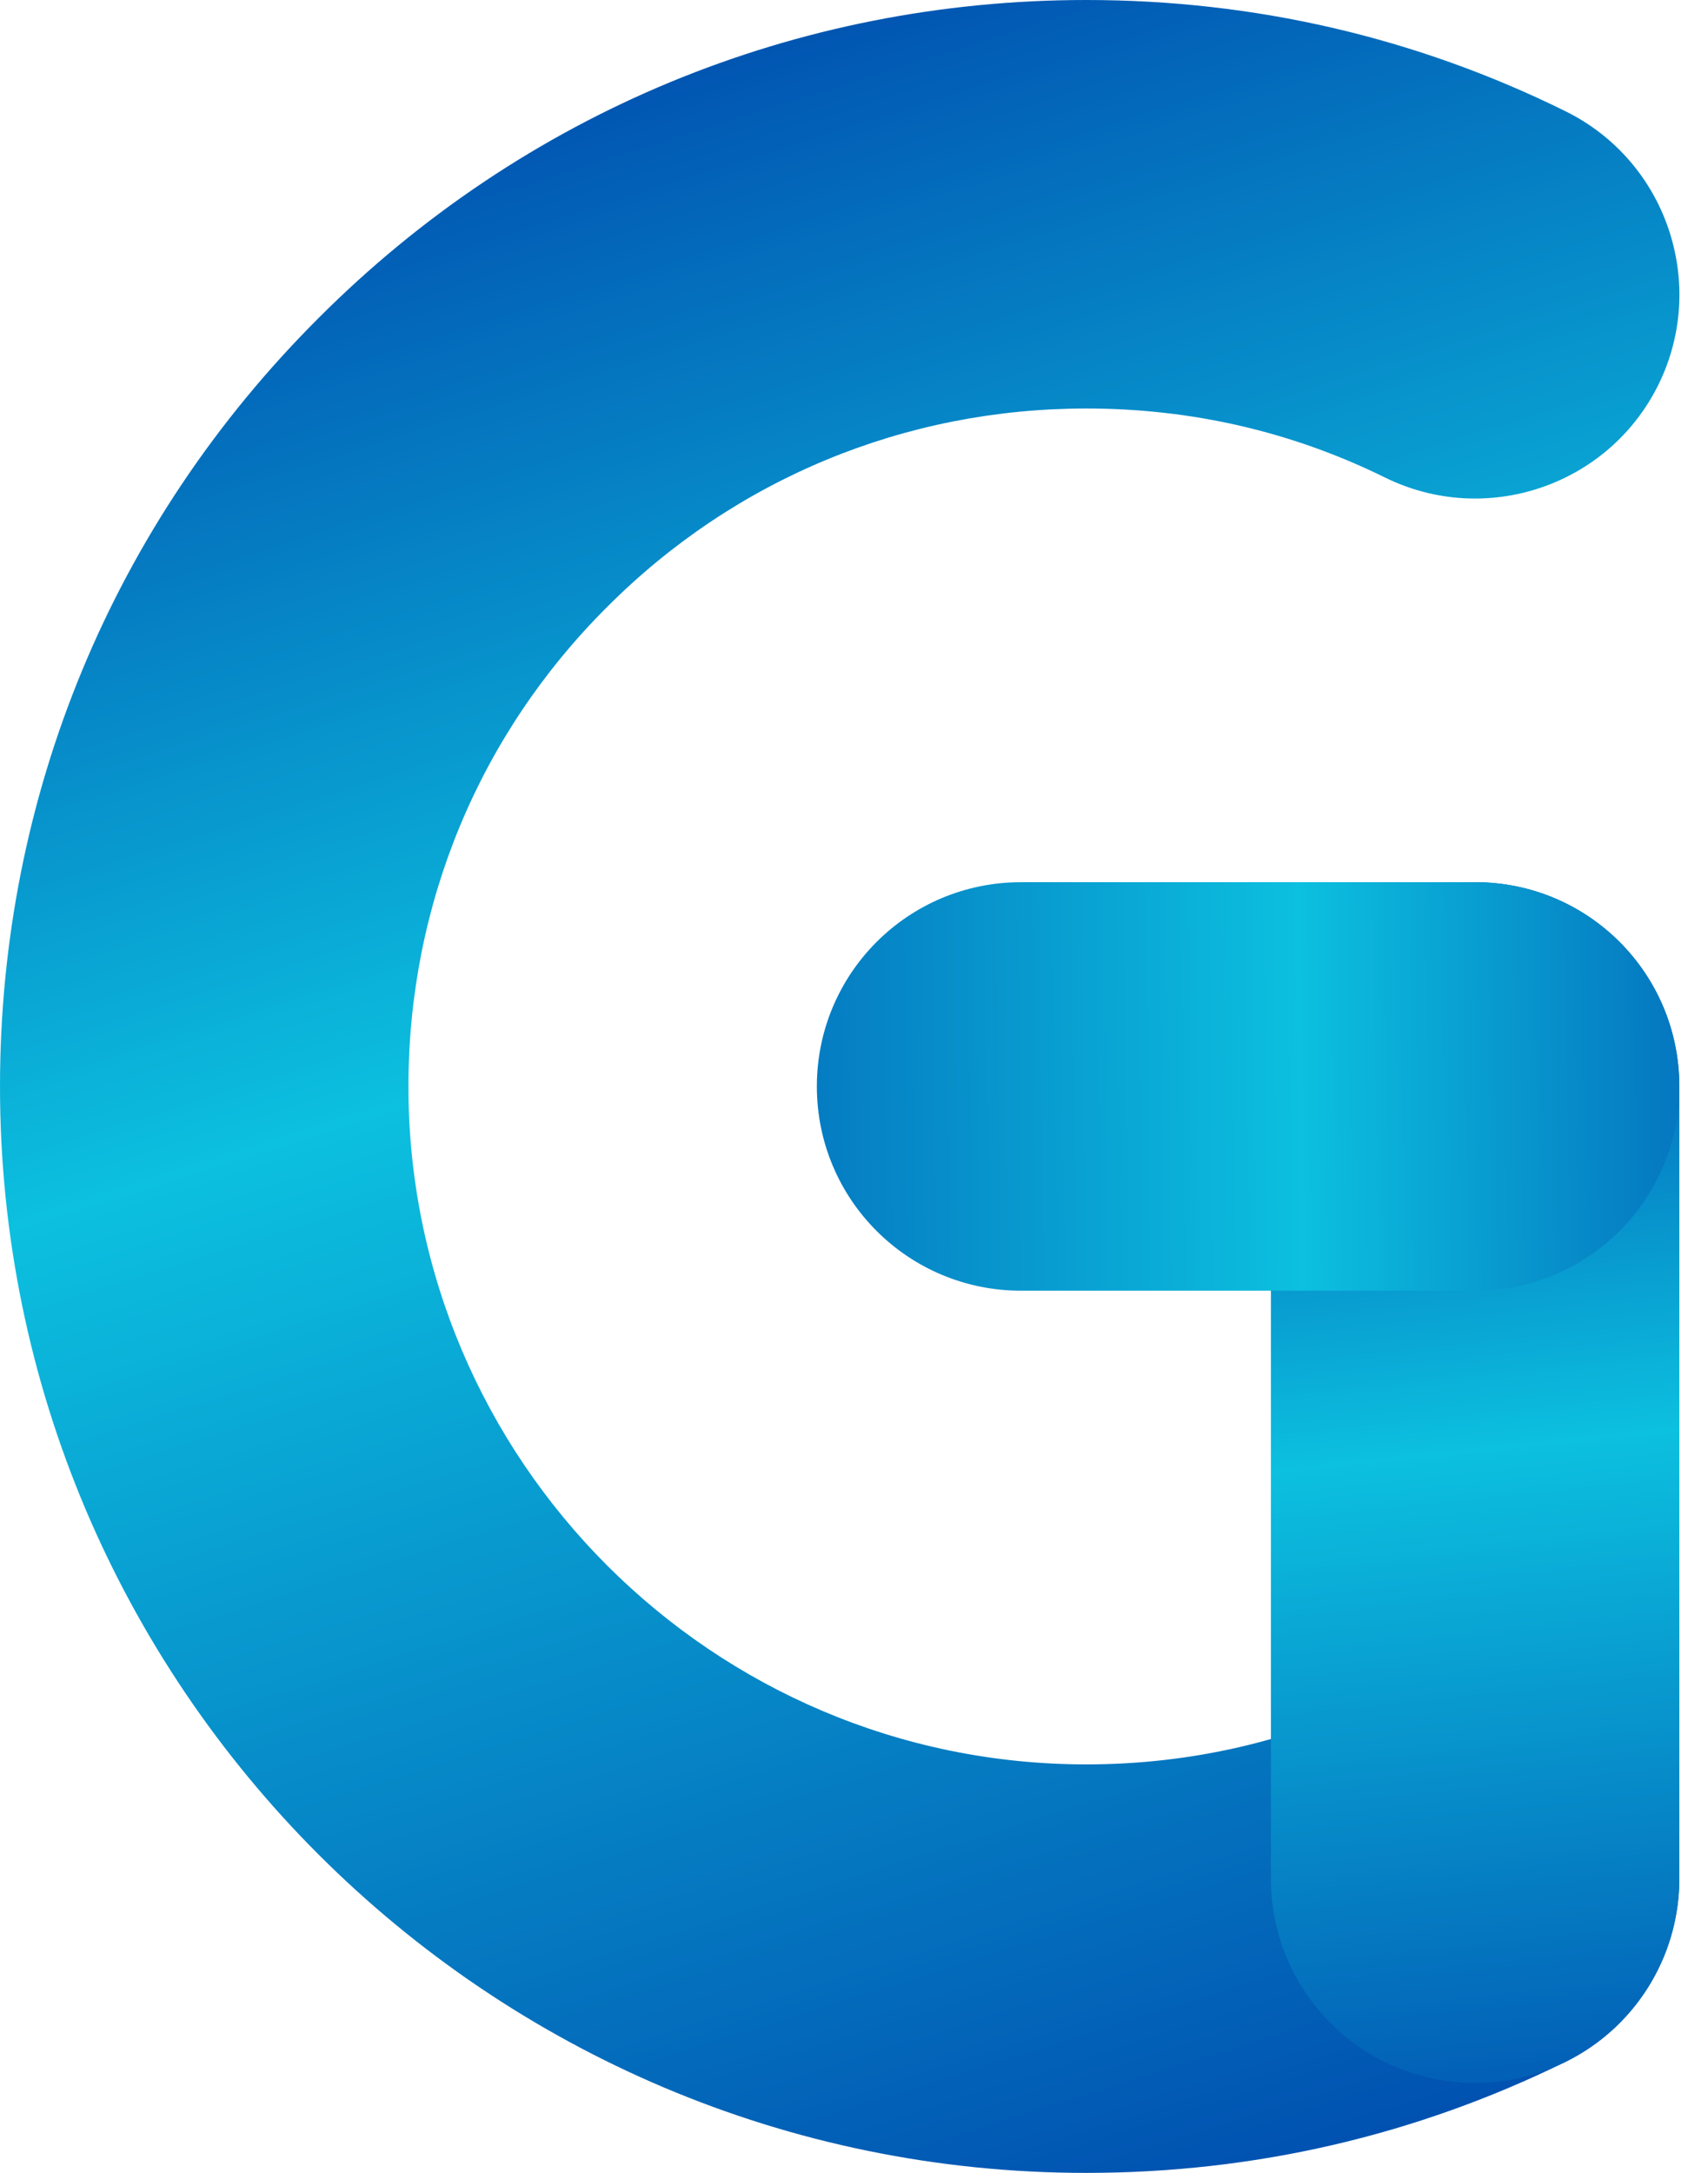
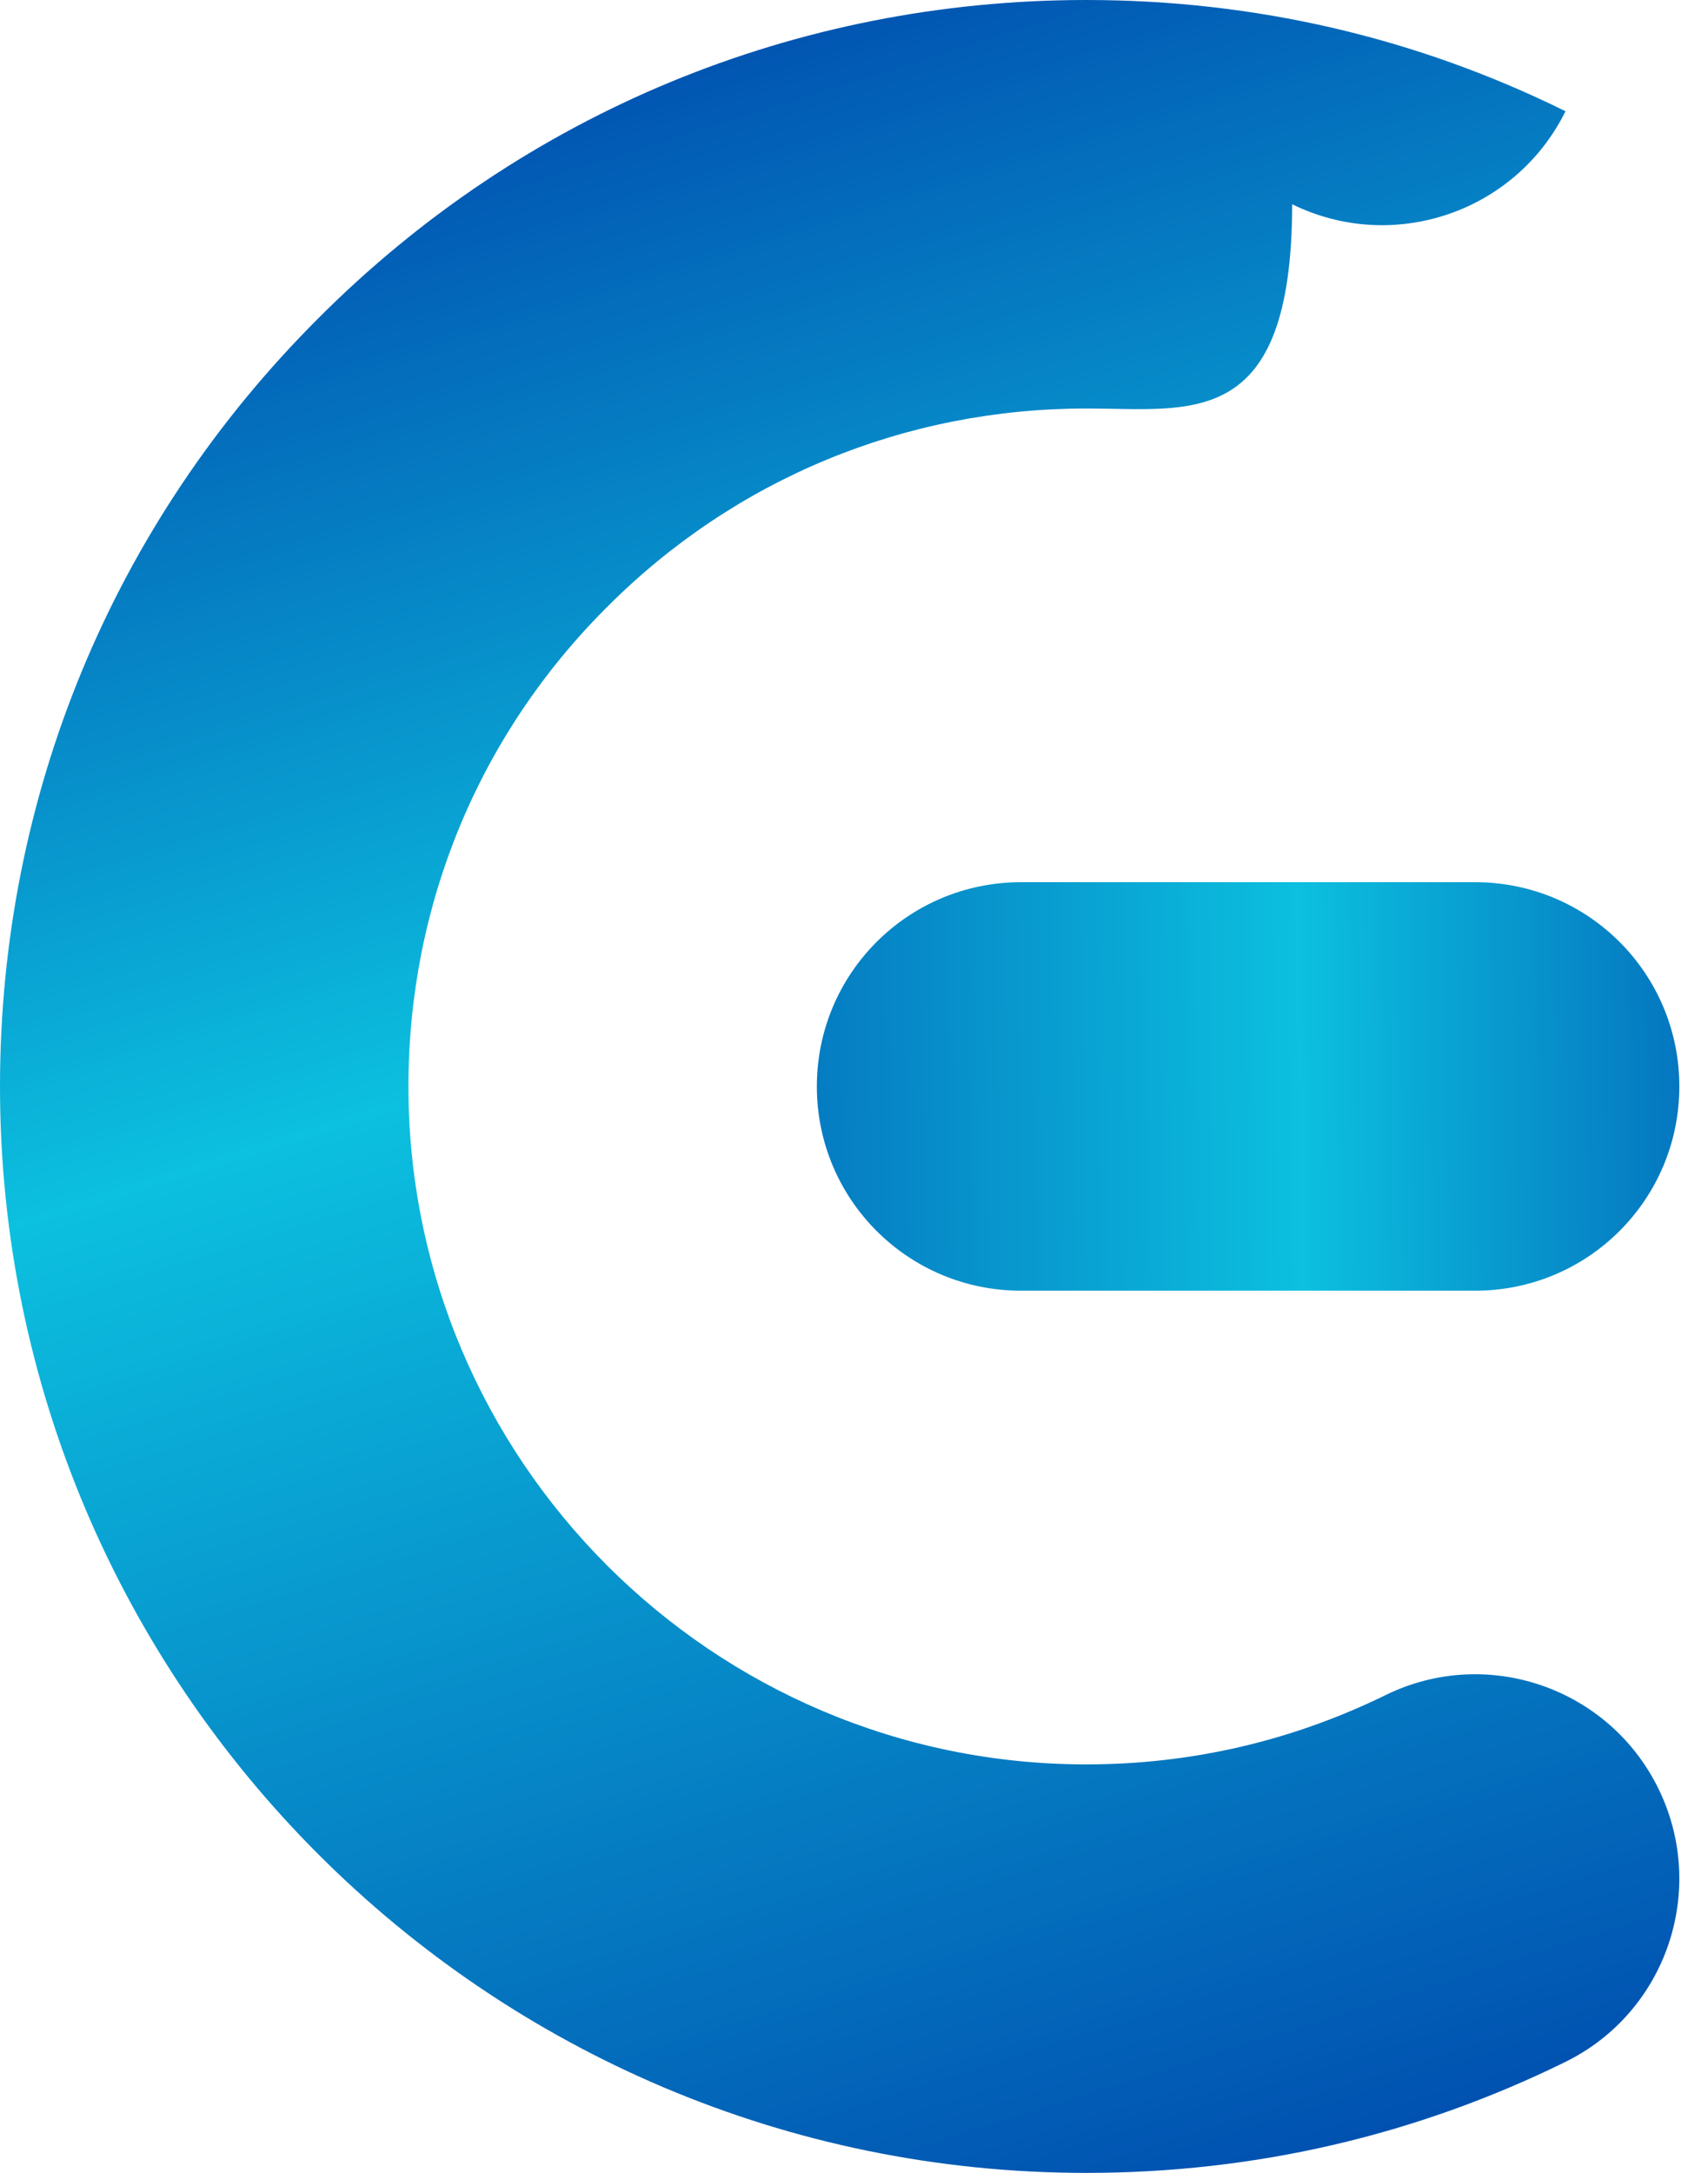
<svg xmlns="http://www.w3.org/2000/svg" xmlns:xlink="http://www.w3.org/1999/xlink" fill="#000000" height="500" preserveAspectRatio="xMidYMid meet" version="1" viewBox="0.0 0.0 393.1 500.0" width="393.1" zoomAndPan="magnify">
  <linearGradient gradientUnits="userSpaceOnUse" id="a" x1="301.285" x2="134.482" xlink:actuate="onLoad" xlink:show="other" xlink:type="simple" y1="517.396" y2="-12.068">
    <stop offset="0" stop-color="#004aad" />
    <stop offset="0.566" stop-color="#0cc0df" />
    <stop offset="0.978" stop-color="#004aad" />
  </linearGradient>
-   <path d="M250,500C112.1,500,0,387.9,0,250c0-66.8,26-129.6,73.3-176.8C120.4,26,183.2,0,250,0 c38.7,0,75.9,8.6,110.3,25.6c23.3,11.5,32.8,39.7,21.4,62.9c-11.5,23.3-39.7,32.8-62.9,21.4C297.3,99.3,274.2,94,250,94 c-41.7,0-80.9,16.2-110.3,45.7C110.2,169.1,94,208.3,94,250c0,86,70,156,156,156c24.2,0,47.3-5.4,68.8-15.9 c23.3-11.5,51.5-1.8,62.9,21.5c11.4,23.3,1.8,51.5-21.5,62.9C325.8,491.4,288.7,500,250,500z" fill="url(#a)" />
+   <path d="M250,500C112.1,500,0,387.9,0,250c0-66.8,26-129.6,73.3-176.8C120.4,26,183.2,0,250,0 c38.7,0,75.9,8.6,110.3,25.6c-11.5,23.3-39.7,32.8-62.9,21.4C297.3,99.3,274.2,94,250,94 c-41.7,0-80.9,16.2-110.3,45.7C110.2,169.1,94,208.3,94,250c0,86,70,156,156,156c24.2,0,47.3-5.4,68.8-15.9 c23.3-11.5,51.5-1.8,62.9,21.5c11.4,23.3,1.8,51.5-21.5,62.9C325.8,491.4,288.7,500,250,500z" fill="url(#a)" />
  <linearGradient gradientUnits="userSpaceOnUse" id="b" x1="357.076" x2="324.741" xlink:actuate="onLoad" xlink:show="other" xlink:type="simple" y1="509.57" y2="198.866">
    <stop offset="0" stop-color="#004aad" />
    <stop offset="0.566" stop-color="#0cc0df" />
    <stop offset="0.978" stop-color="#004aad" />
  </linearGradient>
-   <path d="M339.5,479.3c-26,0-47-21-47-47V250c0-26,21-47,47-47c26,0,47,21,47,47v182.3 C386.5,458.2,365.5,479.3,339.5,479.3z" fill="url(#b)" />
  <linearGradient gradientUnits="userSpaceOnUse" id="c" x1="106.253" x2="447.391" xlink:actuate="onLoad" xlink:show="other" xlink:type="simple" y1="252.286" y2="247.981">
    <stop offset="0" stop-color="#004aad" />
    <stop offset="0.566" stop-color="#0cc0df" />
    <stop offset="0.978" stop-color="#004aad" />
  </linearGradient>
  <path d="M339.5,297H235c-26,0-47-21-47-47s21-47,47-47h104.5c26,0,47,21,47,47S365.5,297,339.5,297z" fill="url(#c)" />
</svg>